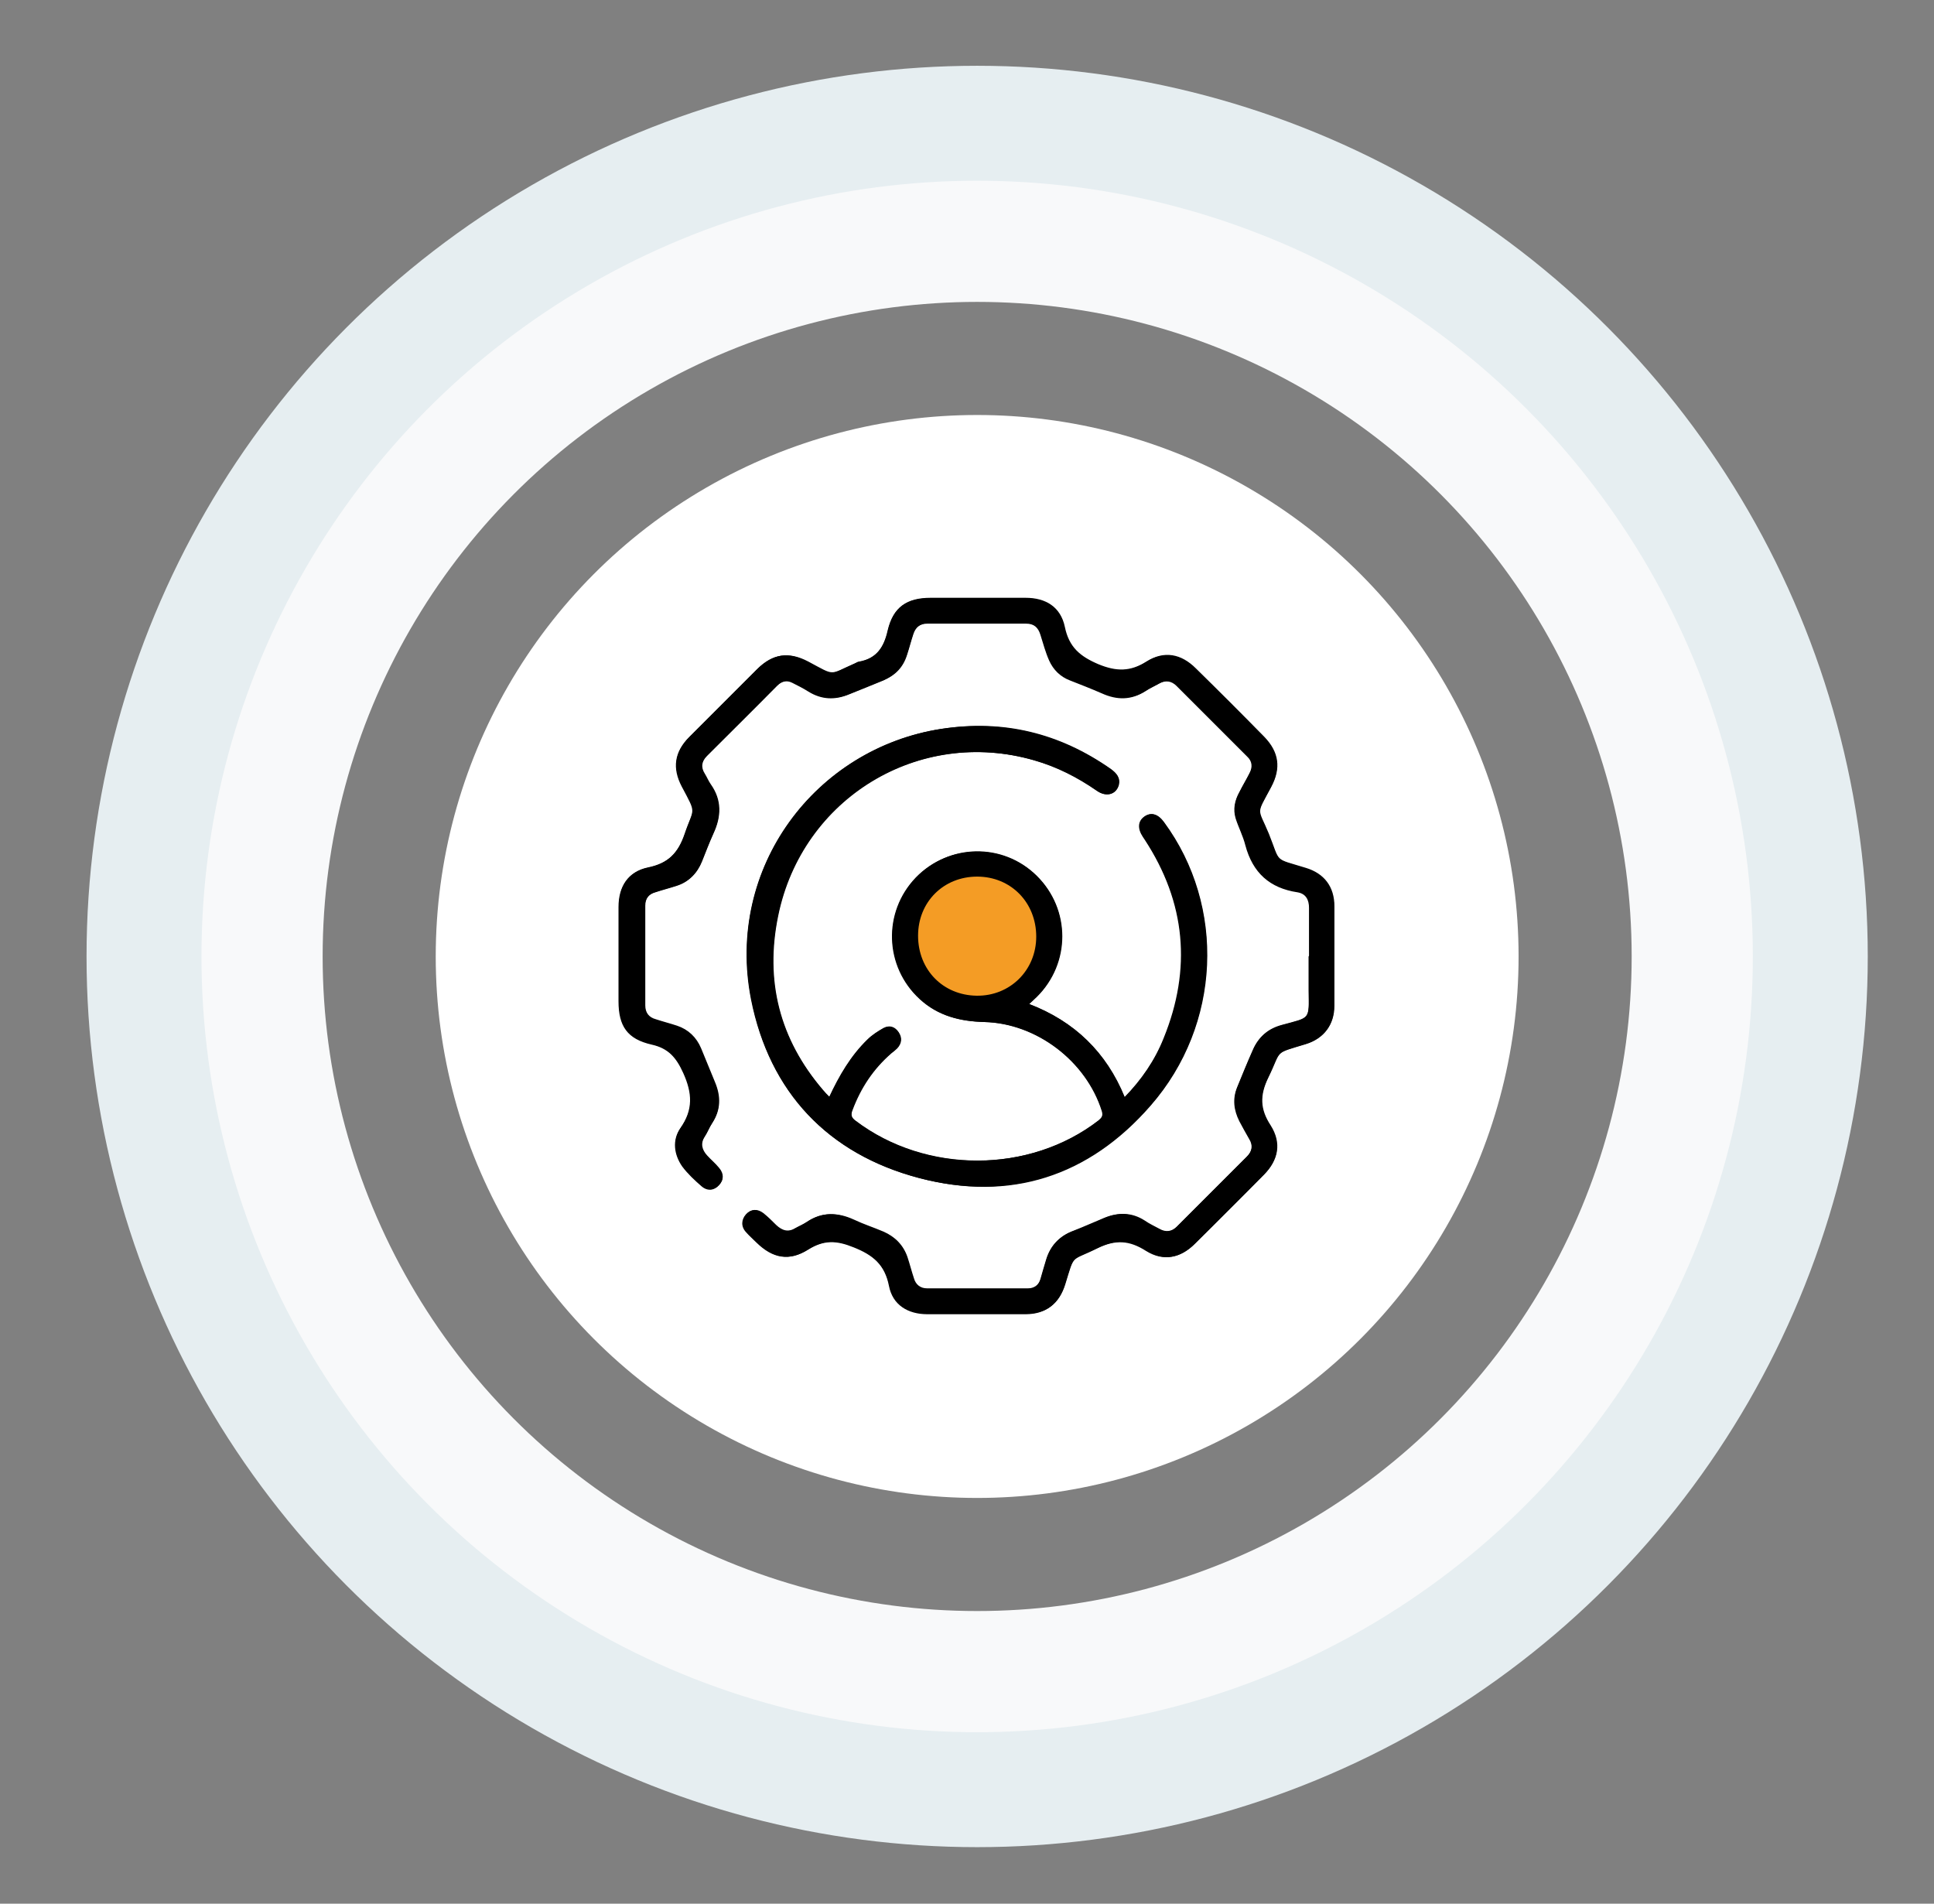
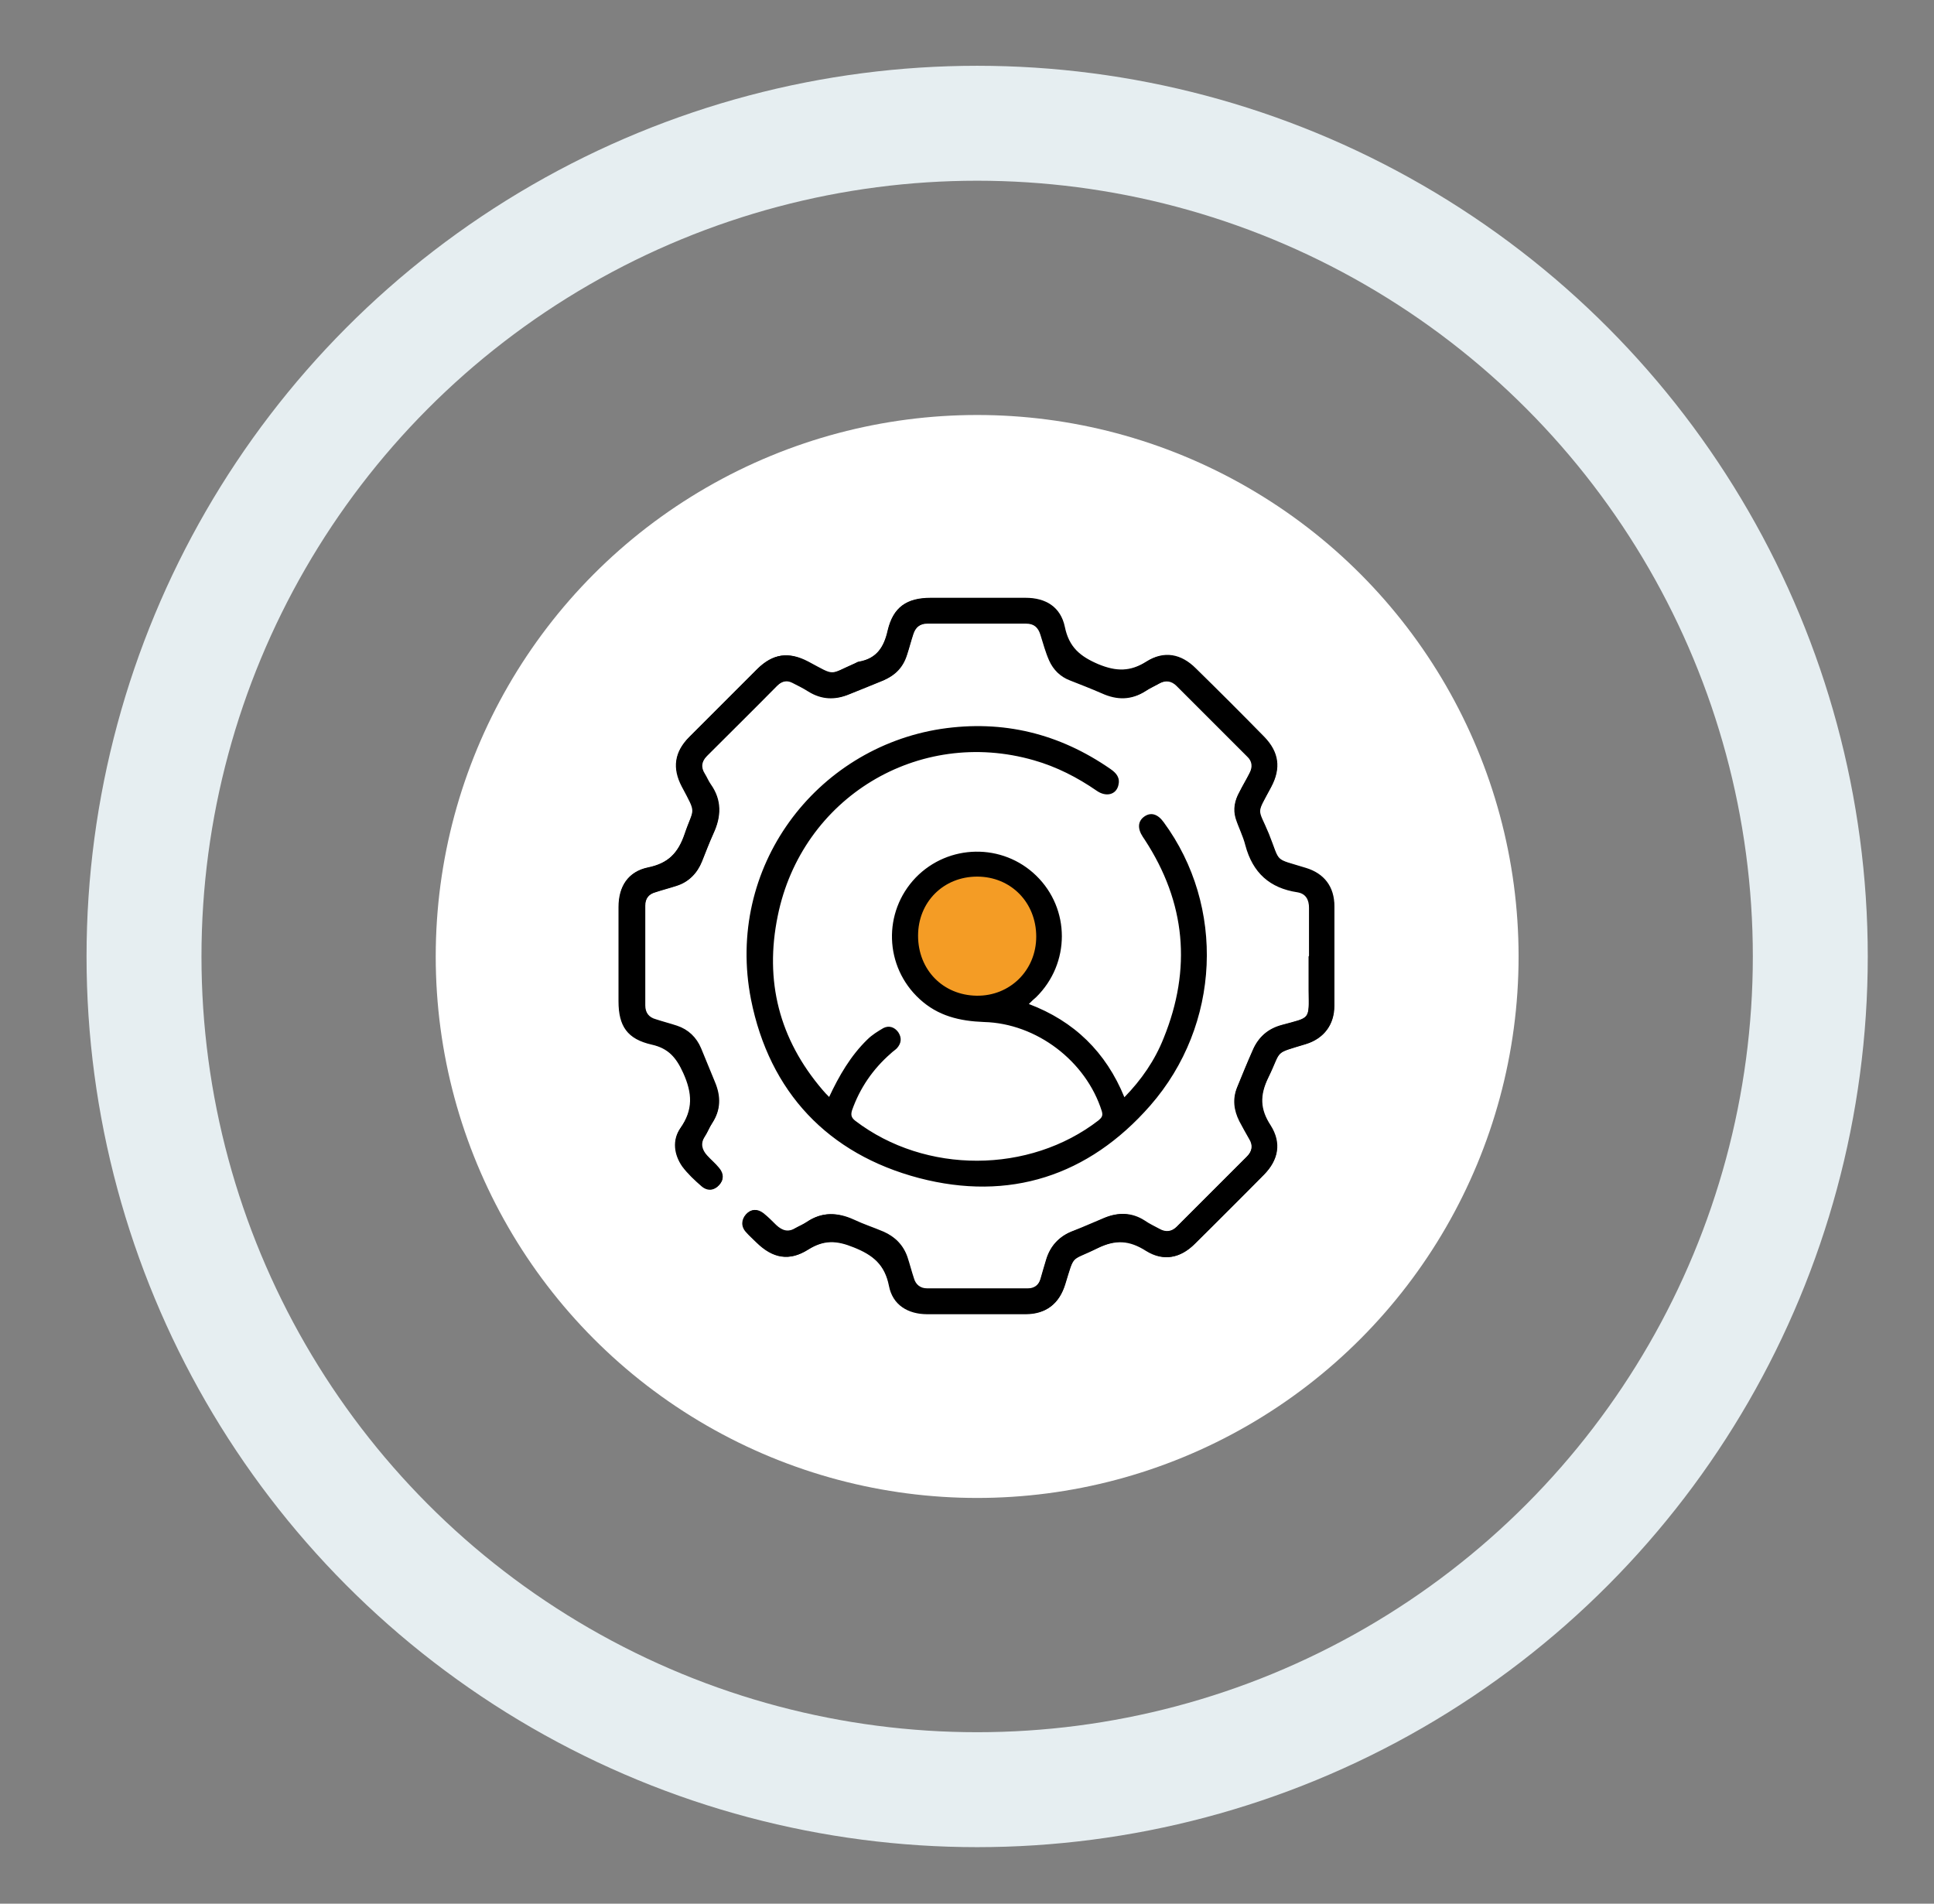
<svg xmlns="http://www.w3.org/2000/svg" id="Ebene_1" data-name="Ebene 1" viewBox="0 0 419 412.4">
  <rect x="0" y="0" width="419" height="412.4" fill="#808080" stroke="none" />
  <defs>
    <style>      .cls-1 {        fill: #000;      }      .cls-1, .cls-2, .cls-3 {        stroke-width: 0px;      }      .cls-2 {        fill: #f49c25;      }      .cls-4 {        stroke: #f8f9fa;        stroke-width: 26.8px;      }      .cls-4, .cls-5 {        fill: none;        stroke-miterlimit: 10;      }      .cls-5 {        stroke: #e6eef1;        stroke-width: 24.9px;      }      .cls-3 {        fill: #fff;      }    </style>
  </defs>
  <circle class="cls-3" cx="211.7" cy="207.2" r="117.3" />
  <g>
-     <circle class="cls-4" cx="211.7" cy="207.2" r="155.2" />
    <circle class="cls-5" cx="211.7" cy="207.2" r="180.5" />
  </g>
  <g id="_860pt2.tif" data-name="860pt2.tif">
    <g>
      <path class="cls-1" d="M283.6,207.1c0,2.4,0,4.8,0,7.3,0,6.6.4,5.9-5.8,7.6-3.1.8-5.1,2.6-6.3,5.4-1.2,2.7-2.3,5.4-3.4,8.1-1,2.5-.7,5,.5,7.3.7,1.3,1.4,2.5,2.1,3.8.8,1.5.7,2.7-.5,3.9-5.1,5.1-10.1,10.1-15.2,15.2-1.1,1.1-2.4,1.3-3.8.5-1.1-.6-2.2-1.1-3.2-1.8-2.8-1.8-5.7-1.8-8.7-.6-2.2.9-4.4,1.9-6.7,2.8-3,1.1-5,3.2-5.9,6.3-.4,1.4-.8,2.8-1.2,4.1-.4,1.3-1.4,2.1-2.8,2.1-7.3,0-14.5,0-21.8,0-1.5,0-2.5-.8-2.9-2.2-.5-1.5-.9-3.1-1.4-4.6-.9-2.6-2.7-4.4-5.2-5.5-2.1-.9-4.3-1.6-6.4-2.6-3.5-1.6-6.9-1.7-10.2.5-.8.5-1.6.9-2.4,1.3-1.6,1-2.9.6-4.2-.6-.9-.9-1.8-1.8-2.8-2.6-1.3-1-2.7-.9-3.7.2-1,1.1-1,2.6,0,3.8.7.8,1.5,1.6,2.3,2.3,3.5,3.5,7.1,4.2,11.2,1.5,3.3-2.1,6.1-2,9.8-.5,4.2,1.7,6.7,3.8,7.7,8.4.8,4.1,4.1,6.1,8.3,6.1,7.1,0,14.2,0,21.3,0,4.4,0,7.2-2.2,8.5-6.4,2.1-6.8,1.1-5,7.1-7.9,3.9-1.9,7-1.7,10.5.6,3.7,2.4,7.4,1.6,10.5-1.5,5-5,10-9.9,14.9-14.9,3.2-3.2,3.9-6.9,1.5-10.7-2.3-3.5-2.4-6.5-.5-10.4,3-6.1,1-5.1,8.2-7.3,3.9-1.2,6.1-4.2,6.1-8.2,0-7.2,0-14.4,0-21.6,0-4.2-2.2-7.1-6.2-8.3-7.1-2.2-5.4-.9-8-7.4-2.4-5.8-2.8-3.9.5-10.1,2.2-4.1,1.7-7.6-1.5-10.9-4.9-5-9.8-9.9-14.8-14.8-3.2-3.2-6.9-3.9-10.7-1.5-3.5,2.2-6.5,2.2-10.4.6-4-1.7-6.4-3.7-7.3-8.1-.9-4.3-4.1-6.3-8.5-6.3-6.9,0-13.7,0-20.6,0-5.1,0-8.1,2-9.2,7-.8,3.6-2.4,6.1-6.2,6.8-.3,0-.6.2-1,.4-5.7,2.5-4.1,2.8-10.1-.4-4.2-2.2-7.6-1.7-11,1.6-4.9,4.9-9.8,9.8-14.7,14.7-3.2,3.2-3.7,6.7-1.6,10.7,3.3,6.2,2.6,4.4.6,10.3-1.4,4.2-3.6,6.4-8,7.3-4.3.9-6.3,4.1-6.3,8.5,0,6.8,0,13.6,0,20.4,0,5.4,1.9,8.2,7.2,9.4,3.6.8,5.3,2.8,6.8,6.1,2,4.4,2.3,7.9-.6,12-1.8,2.6-1.4,5.7.4,8.3,1.2,1.6,2.7,3,4.2,4.3,1.3,1.1,2.7.9,3.7-.2,1-1.1,1.1-2.4,0-3.7-.8-1-1.8-1.8-2.6-2.7-1.1-1.2-1.5-2.6-.5-4.1.6-.9,1-2,1.6-2.9,1.9-2.9,1.9-5.8.6-8.9-1-2.4-2-4.9-3-7.3-1-2.4-2.8-4.1-5.2-4.9-1.5-.5-3.1-.9-4.6-1.4-1.5-.4-2.3-1.4-2.3-3,0-7.2,0-14.4,0-21.6,0-1.6.8-2.6,2.3-3,1.5-.5,3.1-.9,4.6-1.4,2.6-.9,4.4-2.7,5.4-5.2.8-2,1.6-4.1,2.5-6.1,1.7-3.7,1.8-7.2-.6-10.6-.5-.7-.8-1.5-1.3-2.3-.9-1.4-.7-2.7.5-3.9,5.1-5.1,10.1-10.1,15.2-15.2,1-1,2.1-1.3,3.3-.7,1.2.6,2.4,1.2,3.5,1.9,2.9,1.8,5.8,1.9,8.9.6,2.4-1,4.9-2,7.4-3,2.5-1,4.2-2.8,5-5.4.5-1.5.9-3.1,1.4-4.6.5-1.5,1.5-2.3,3.1-2.3,7.1,0,14.3,0,21.4,0,1.7,0,2.6.8,3.1,2.4.6,1.9,1.1,3.8,1.9,5.6.9,2,2.4,3.5,4.5,4.3,2.3.9,4.6,1.8,6.9,2.8,3.3,1.4,6.4,1.5,9.5-.5.9-.6,1.9-1,2.9-1.6,1.4-.8,2.7-.6,3.8.5,5.1,5.1,10.2,10.2,15.3,15.3,1.1,1.1,1.2,2.3.5,3.6-.7,1.4-1.5,2.7-2.2,4.1-1,1.8-1.4,3.7-.8,5.7.6,2,1.6,3.8,2.1,5.8,1.5,5.9,5.3,9.2,11.3,10.2,1.8.3,2.6,1.5,2.5,3.4,0,3.5,0,6.9,0,10.4ZM179.7,237.7c-.6-.6-1.1-1.1-1.5-1.6-9.4-11-12.6-23.6-9.7-37.7,5.2-25.6,30.5-40.9,55.5-33.7,4.9,1.4,9.4,3.7,13.6,6.6,2,1.4,4.2.9,4.7-1.2.4-1.6-.4-2.6-1.7-3.5-11.1-7.7-23.3-10.7-36.7-8.7-27.2,4.2-46.8,30-41.2,58.6,4,20.1,16.7,33.5,36.4,38.7,19.5,5.1,36.7-.4,50.1-15.7,15.3-17.5,16.3-43.2,2.9-61.4-1.3-1.8-2.8-2.2-4.2-1.2-1.4,1-1.5,2.6-.3,4.4.1.2.3.4.4.6,8.9,13.6,10.2,28,4.1,43-1.9,4.8-4.8,9-8.5,12.8-4-9.8-10.9-16.5-20.7-20.2.6-.6,1.1-1.1,1.6-1.5,7.4-7.3,7.4-19.1,0-26.3-7.3-7.1-19-6.9-26.1.4-7.2,7.5-6.8,19.3.8,26.3,4,3.7,8.7,4.8,14,5,11.4.3,22.1,8.5,25.5,19.3.3,1,0,1.4-.7,2-15,11.6-37.5,11.7-52.7.1-.9-.7-1-1.3-.7-2.3,1.7-4.8,4.5-8.9,8.4-12.3.4-.4.9-.7,1.3-1.1,1-1.1,1.1-2.3.3-3.5-.8-1.1-2-1.5-3.2-.9-1.2.7-2.5,1.5-3.5,2.5-3.6,3.5-6.1,7.8-8.3,12.5Z" />
      <path class="cls-1" d="M283.6,207.1c0-3.5,0-6.9,0-10.4,0-1.8-.7-3.1-2.5-3.4-6-.9-9.7-4.2-11.3-10.2-.5-2-1.5-3.9-2.1-5.8-.6-2-.2-3.9.8-5.7.7-1.4,1.5-2.7,2.2-4.1.7-1.3.6-2.6-.5-3.6-5.1-5.1-10.2-10.2-15.3-15.3-1.1-1.1-2.4-1.3-3.8-.5-.9.5-2,1-2.9,1.6-3.1,2-6.2,2-9.5.5-2.3-1-4.6-1.9-6.9-2.8-2.1-.8-3.6-2.3-4.5-4.3-.8-1.8-1.3-3.7-1.9-5.6-.5-1.6-1.4-2.4-3.1-2.4-7.1,0-14.3,0-21.4,0-1.6,0-2.6.8-3.1,2.3-.5,1.5-.9,3.1-1.4,4.6-.9,2.5-2.6,4.3-5,5.4-2.4,1-4.9,2-7.4,3-3.1,1.3-6,1.2-8.9-.6-1.1-.7-2.3-1.3-3.5-1.9-1.2-.6-2.3-.3-3.3.7-5,5.1-10.1,10.1-15.2,15.2-1.2,1.2-1.4,2.5-.5,3.9.4.7.8,1.6,1.3,2.3,2.4,3.4,2.3,7,.6,10.6-.9,2-1.7,4-2.5,6.1-1,2.5-2.8,4.4-5.4,5.2-1.5.5-3.1.9-4.6,1.4-1.5.4-2.3,1.4-2.3,3,0,7.2,0,14.4,0,21.6,0,1.6.8,2.6,2.3,3,1.5.5,3.1.9,4.6,1.4,2.5.9,4.2,2.5,5.2,4.9,1,2.4,2,4.9,3,7.3,1.3,3.1,1.3,6-.6,8.9-.6.9-1,2-1.6,2.9-1,1.5-.7,2.8.5,4.1.9.9,1.8,1.8,2.6,2.7,1.1,1.3,1.1,2.6,0,3.7-1,1.1-2.4,1.3-3.7.2-1.5-1.3-3-2.7-4.2-4.3-1.8-2.6-2.2-5.7-.4-8.3,2.8-4,2.6-7.6.6-12-1.5-3.3-3.2-5.3-6.8-6.1-5.3-1.2-7.2-4-7.2-9.4,0-6.8,0-13.6,0-20.4,0-4.4,2-7.6,6.3-8.5,4.4-.9,6.6-3.2,8-7.3,2-5.9,2.7-4.1-.6-10.3-2.1-4-1.6-7.5,1.6-10.7,4.9-4.9,9.8-9.8,14.7-14.7,3.4-3.4,6.8-3.9,11-1.6,6,3.2,4.4,2.9,10.1.4.3-.1.6-.3,1-.4,3.8-.7,5.4-3.2,6.2-6.8,1.2-5,4.1-7,9.2-7,6.9,0,13.7,0,20.6,0,4.4,0,7.6,2,8.5,6.3.9,4.4,3.3,6.4,7.3,8.1,3.9,1.6,6.9,1.7,10.4-.6,3.8-2.4,7.5-1.7,10.7,1.5,4.9,4.9,9.9,9.9,14.8,14.8,3.2,3.3,3.7,6.8,1.5,10.9-3.3,6.2-2.9,4.3-.5,10.1,2.7,6.4,1,5.2,8,7.4,4,1.2,6.2,4.2,6.2,8.3,0,7.2,0,14.4,0,21.6,0,4-2.2,7-6.1,8.2-7.2,2.2-5.2,1.1-8.2,7.3-1.9,3.8-1.8,6.8.5,10.4,2.4,3.8,1.7,7.5-1.5,10.7-5,5-9.9,10-14.9,14.9-3.1,3.1-6.8,3.8-10.5,1.5-3.6-2.3-6.6-2.5-10.5-.6-6,3-5,1.1-7.1,7.9-1.3,4.2-4.2,6.4-8.5,6.4-7.1,0-14.2,0-21.3,0-4.2,0-7.5-2-8.3-6.1-.9-4.6-3.4-6.7-7.7-8.4-3.7-1.5-6.4-1.6-9.8.5-4.2,2.6-7.7,1.9-11.2-1.5-.8-.8-1.6-1.5-2.3-2.3-1.1-1.2-1-2.7,0-3.8,1-1.1,2.4-1.3,3.7-.2,1,.8,1.9,1.7,2.8,2.6,1.2,1.3,2.6,1.6,4.2.6.8-.5,1.7-.8,2.4-1.3,3.3-2.3,6.6-2.2,10.2-.5,2.1,1,4.3,1.7,6.4,2.6,2.5,1,4.3,2.8,5.2,5.5.5,1.5.9,3.1,1.4,4.6.4,1.4,1.4,2.2,2.9,2.2,7.3,0,14.5,0,21.8,0,1.5,0,2.4-.7,2.8-2.1.4-1.4.8-2.8,1.2-4.1.9-3.1,2.9-5.2,5.9-6.3,2.3-.8,4.5-1.8,6.7-2.8,3-1.3,5.9-1.2,8.7.6,1,.7,2.1,1.2,3.2,1.8,1.4.8,2.7.6,3.8-.5,5.1-5.1,10.1-10.1,15.2-15.2,1.2-1.2,1.4-2.5.5-3.9-.7-1.2-1.4-2.5-2.1-3.8-1.2-2.4-1.5-4.8-.5-7.3,1.1-2.7,2.2-5.4,3.4-8.1,1.2-2.8,3.3-4.5,6.3-5.4,6.2-1.7,5.9-1,5.8-7.6,0-2.4,0-4.8,0-7.3Z" />
-       <path class="cls-1" d="M179.7,237.7c2.2-4.8,4.7-9,8.3-12.5,1-1,2.2-1.8,3.5-2.5,1.2-.7,2.4-.3,3.2.9.8,1.2.7,2.4-.3,3.5-.4.4-.9.8-1.3,1.1-3.9,3.4-6.6,7.5-8.4,12.3-.4,1-.3,1.6.7,2.3,15.2,11.5,37.7,11.5,52.7-.1.7-.6,1-1,.7-2-3.4-10.8-14.2-19.1-25.5-19.3-5.2-.1-10-1.3-14-5-7.6-7.1-8-18.8-.8-26.3,7.1-7.4,18.8-7.6,26.1-.4,7.4,7.3,7.4,19,0,26.3-.5.5-1,.9-1.6,1.5,9.8,3.8,16.7,10.4,20.7,20.2,3.7-3.8,6.6-8.1,8.5-12.8,6.2-15,4.8-29.4-4.1-43-.1-.2-.3-.4-.4-.6-1.2-1.8-1.1-3.4.3-4.4,1.4-1,2.9-.6,4.2,1.2,13.4,18.2,12.4,43.9-2.9,61.4-13.4,15.4-30.5,20.9-50.1,15.7-19.8-5.2-32.5-18.6-36.4-38.7-5.7-28.6,14-54.4,41.2-58.6,13.4-2.1,25.6.9,36.7,8.7,1.2.9,2.1,1.9,1.7,3.5-.6,2-2.8,2.6-4.7,1.2-4.2-3-8.7-5.2-13.6-6.6-25-7.2-50.3,8.2-55.5,33.7-2.9,14.1.3,26.7,9.7,37.7.4.5.9,1,1.5,1.6ZM198.9,202.7c0,7.3,5.4,12.8,12.7,13,7.2.1,12.8-5.5,12.9-12.8,0-7.4-5.5-13-12.8-13-7.2,0-12.8,5.6-12.8,12.8Z" />
      <path class="cls-2" d="M198.9,202.7c0-7.3,5.5-12.8,12.8-12.8,7.3,0,12.8,5.6,12.8,13,0,7.3-5.7,12.9-12.9,12.8-7.3-.1-12.7-5.6-12.7-13Z" />
    </g>
  </g>
</svg>